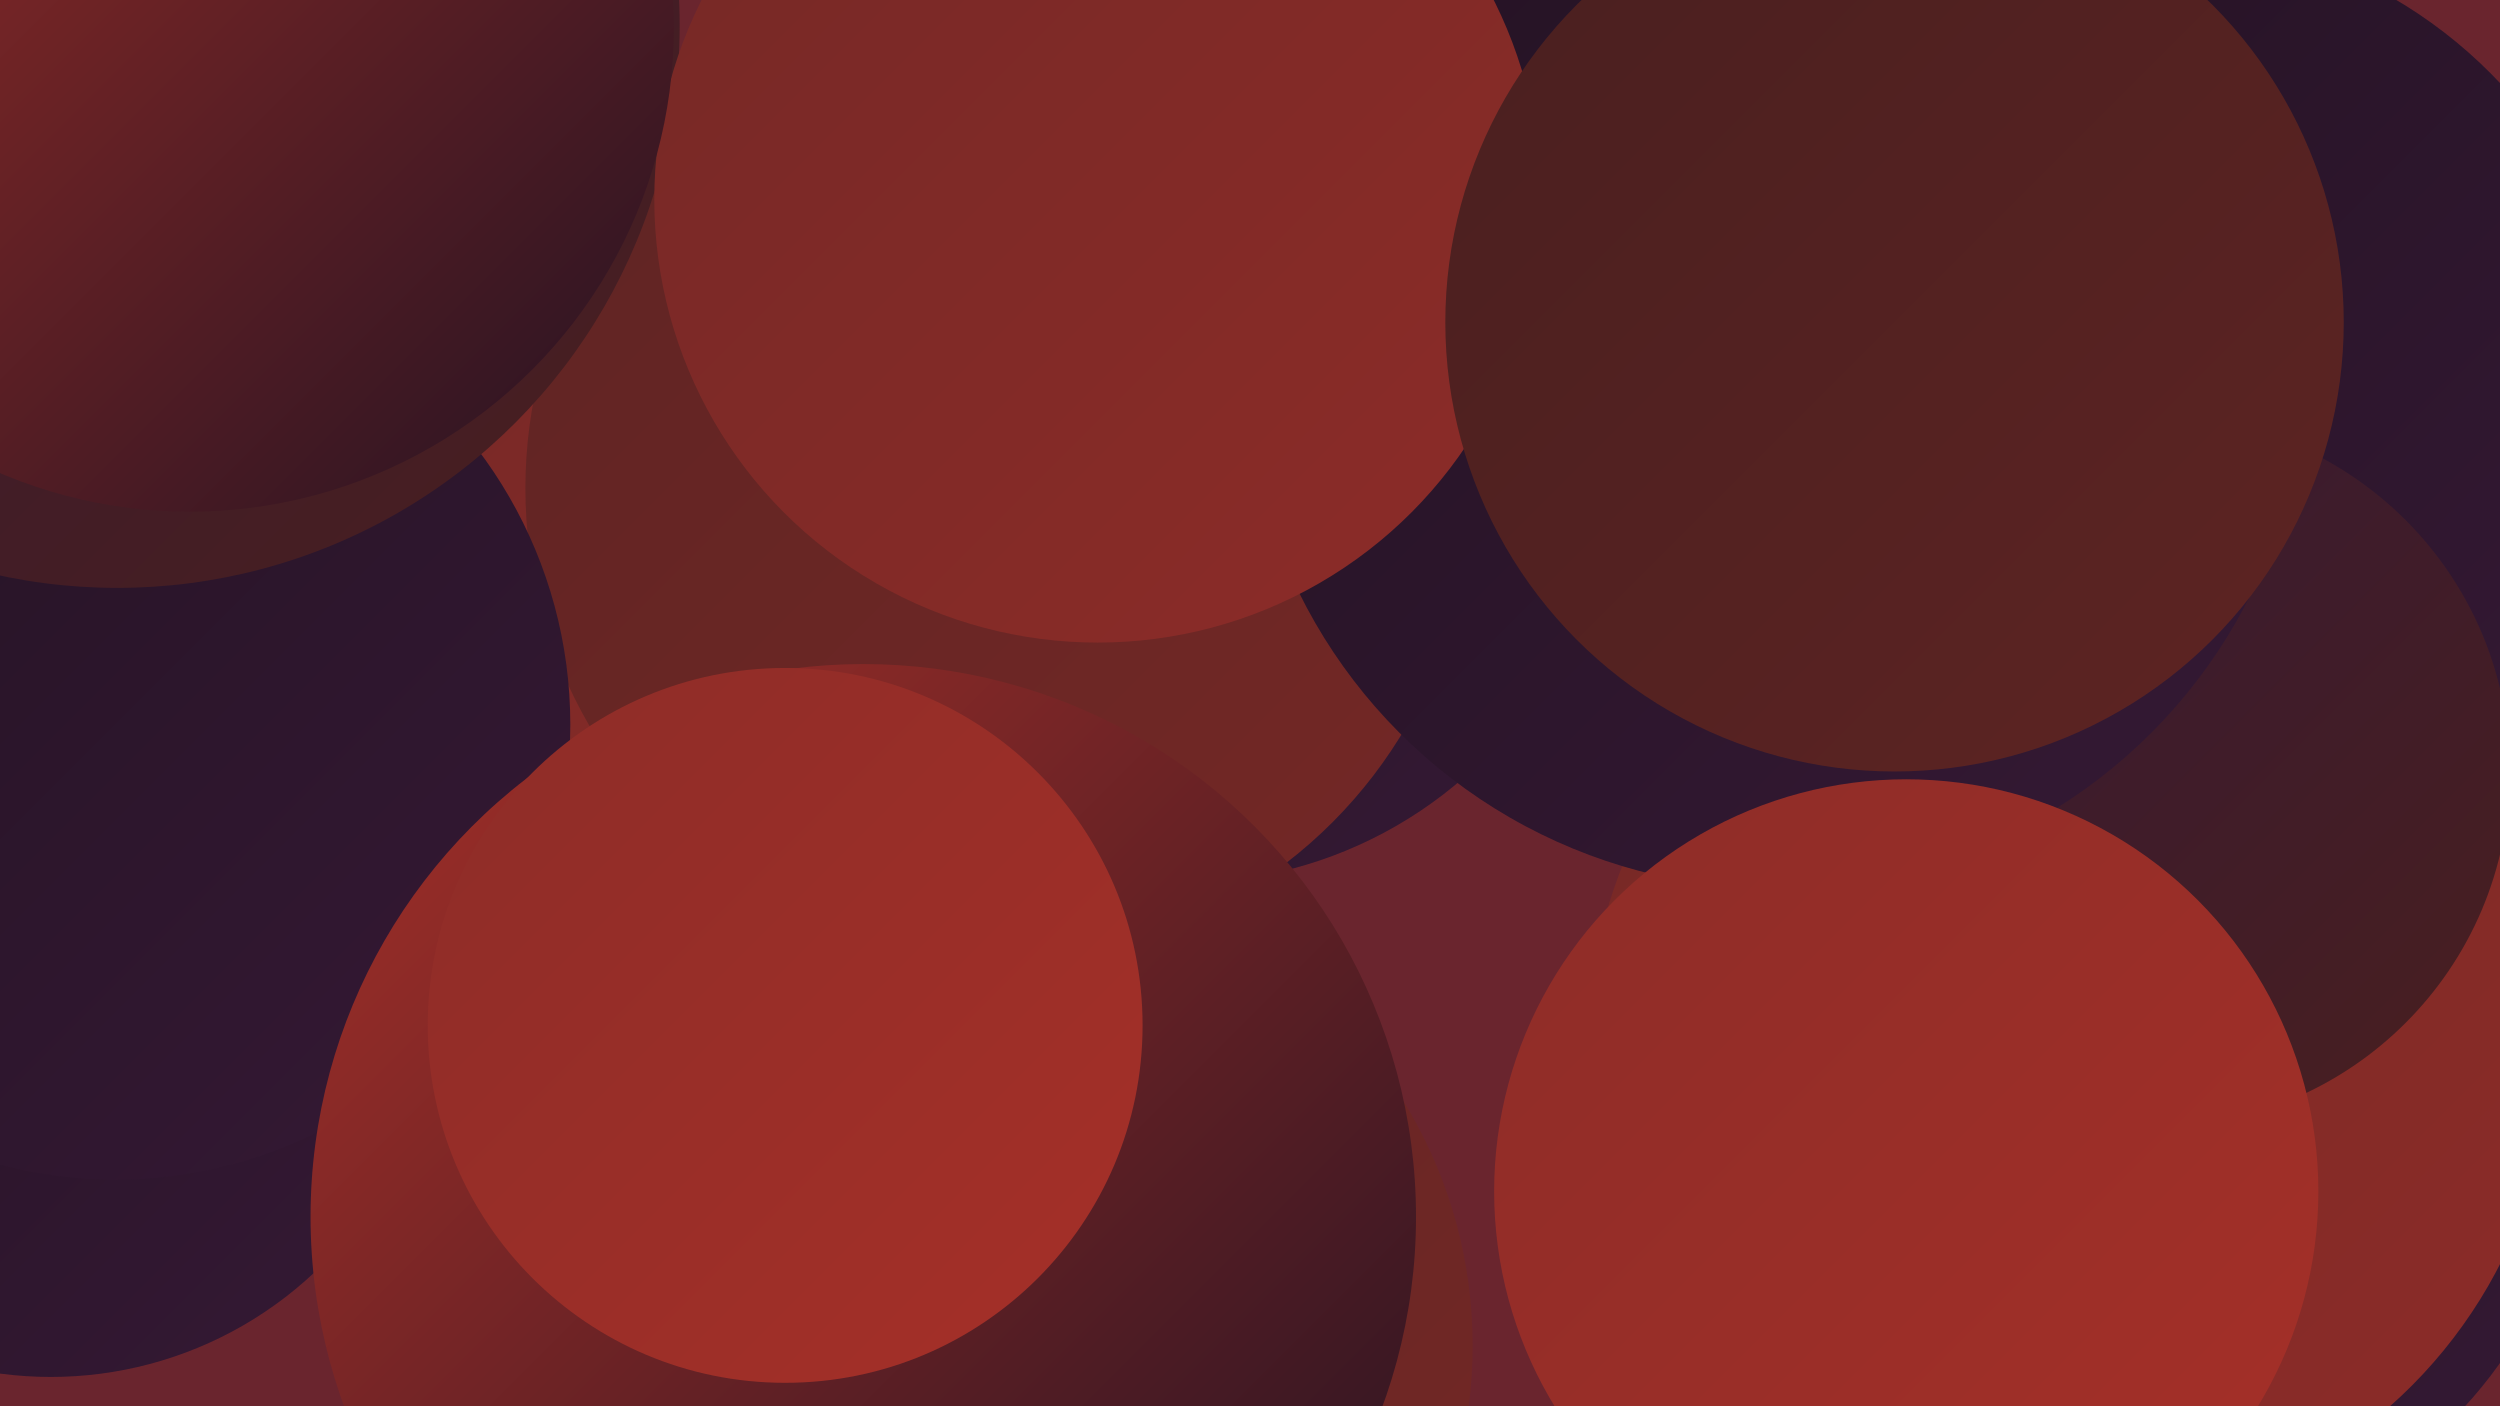
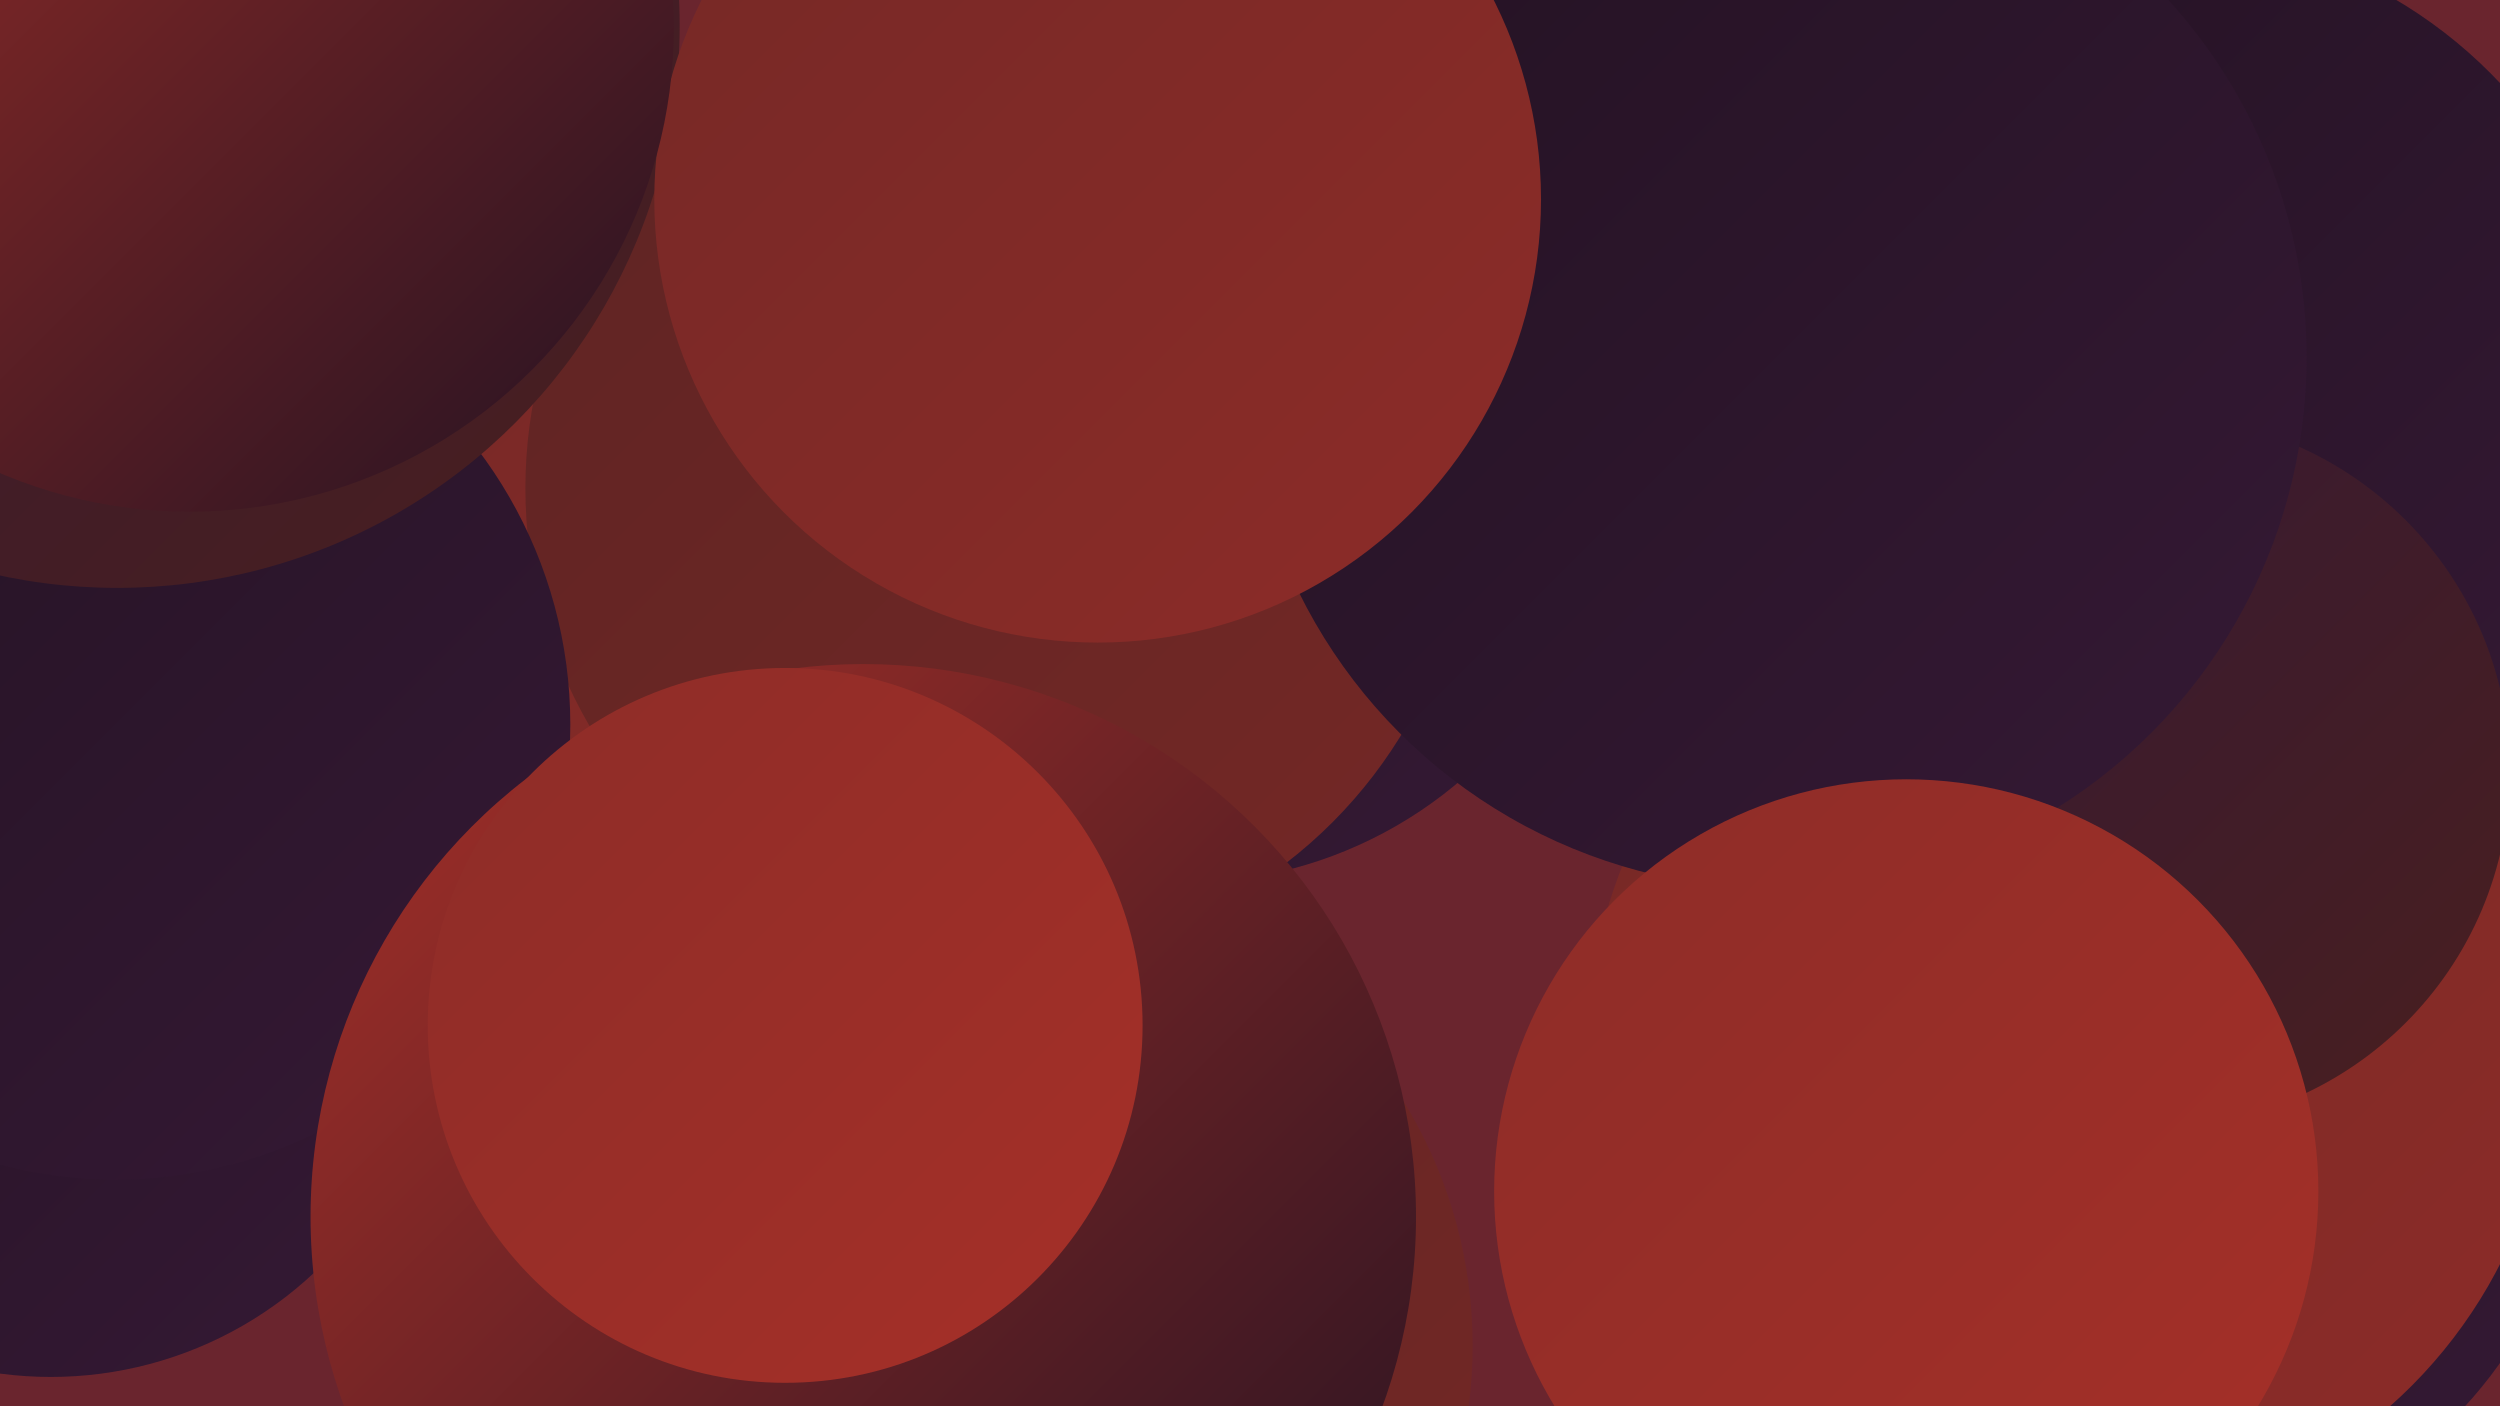
<svg xmlns="http://www.w3.org/2000/svg" width="1280" height="720">
  <defs>
    <linearGradient id="grad0" x1="0%" y1="0%" x2="100%" y2="100%">
      <stop offset="0%" style="stop-color:#231222;stop-opacity:1" />
      <stop offset="100%" style="stop-color:#351935;stop-opacity:1" />
    </linearGradient>
    <linearGradient id="grad1" x1="0%" y1="0%" x2="100%" y2="100%">
      <stop offset="0%" style="stop-color:#351935;stop-opacity:1" />
      <stop offset="100%" style="stop-color:#491f1f;stop-opacity:1" />
    </linearGradient>
    <linearGradient id="grad2" x1="0%" y1="0%" x2="100%" y2="100%">
      <stop offset="0%" style="stop-color:#491f1f;stop-opacity:1" />
      <stop offset="100%" style="stop-color:#5e2423;stop-opacity:1" />
    </linearGradient>
    <linearGradient id="grad3" x1="0%" y1="0%" x2="100%" y2="100%">
      <stop offset="0%" style="stop-color:#5e2423;stop-opacity:1" />
      <stop offset="100%" style="stop-color:#752826;stop-opacity:1" />
    </linearGradient>
    <linearGradient id="grad4" x1="0%" y1="0%" x2="100%" y2="100%">
      <stop offset="0%" style="stop-color:#752826;stop-opacity:1" />
      <stop offset="100%" style="stop-color:#8d2c28;stop-opacity:1" />
    </linearGradient>
    <linearGradient id="grad5" x1="0%" y1="0%" x2="100%" y2="100%">
      <stop offset="0%" style="stop-color:#8d2c28;stop-opacity:1" />
      <stop offset="100%" style="stop-color:#a63028;stop-opacity:1" />
    </linearGradient>
    <linearGradient id="grad6" x1="0%" y1="0%" x2="100%" y2="100%">
      <stop offset="0%" style="stop-color:#a63028;stop-opacity:1" />
      <stop offset="100%" style="stop-color:#231222;stop-opacity:1" />
    </linearGradient>
  </defs>
  <rect width="1280" height="720" fill="#6a252e" />
  <circle cx="26" cy="508" r="197" fill="url(#grad0)" />
  <circle cx="1098" cy="569" r="223" fill="url(#grad0)" />
  <circle cx="515" cy="689" r="239" fill="url(#grad3)" />
  <circle cx="415" cy="474" r="221" fill="url(#grad1)" />
  <circle cx="295" cy="375" r="203" fill="url(#grad4)" />
  <circle cx="1251" cy="288" r="208" fill="url(#grad0)" />
  <circle cx="1103" cy="209" r="243" fill="url(#grad0)" />
  <circle cx="606" cy="234" r="218" fill="url(#grad0)" />
  <circle cx="511" cy="250" r="242" fill="url(#grad3)" />
  <circle cx="1060" cy="535" r="247" fill="url(#grad4)" />
  <circle cx="1103" cy="395" r="182" fill="url(#grad1)" />
  <circle cx="59" cy="371" r="233" fill="url(#grad0)" />
  <circle cx="60" cy="13" r="288" fill="url(#grad1)" />
  <circle cx="909" cy="183" r="272" fill="url(#grad0)" />
  <circle cx="442" cy="623" r="283" fill="url(#grad6)" />
  <circle cx="562" cy="102" r="227" fill="url(#grad4)" />
  <circle cx="402" cy="525" r="183" fill="url(#grad5)" />
-   <circle cx="970" cy="165" r="230" fill="url(#grad2)" />
  <circle cx="976" cy="610" r="211" fill="url(#grad5)" />
  <circle cx="97" cy="14" r="248" fill="url(#grad6)" />
</svg>